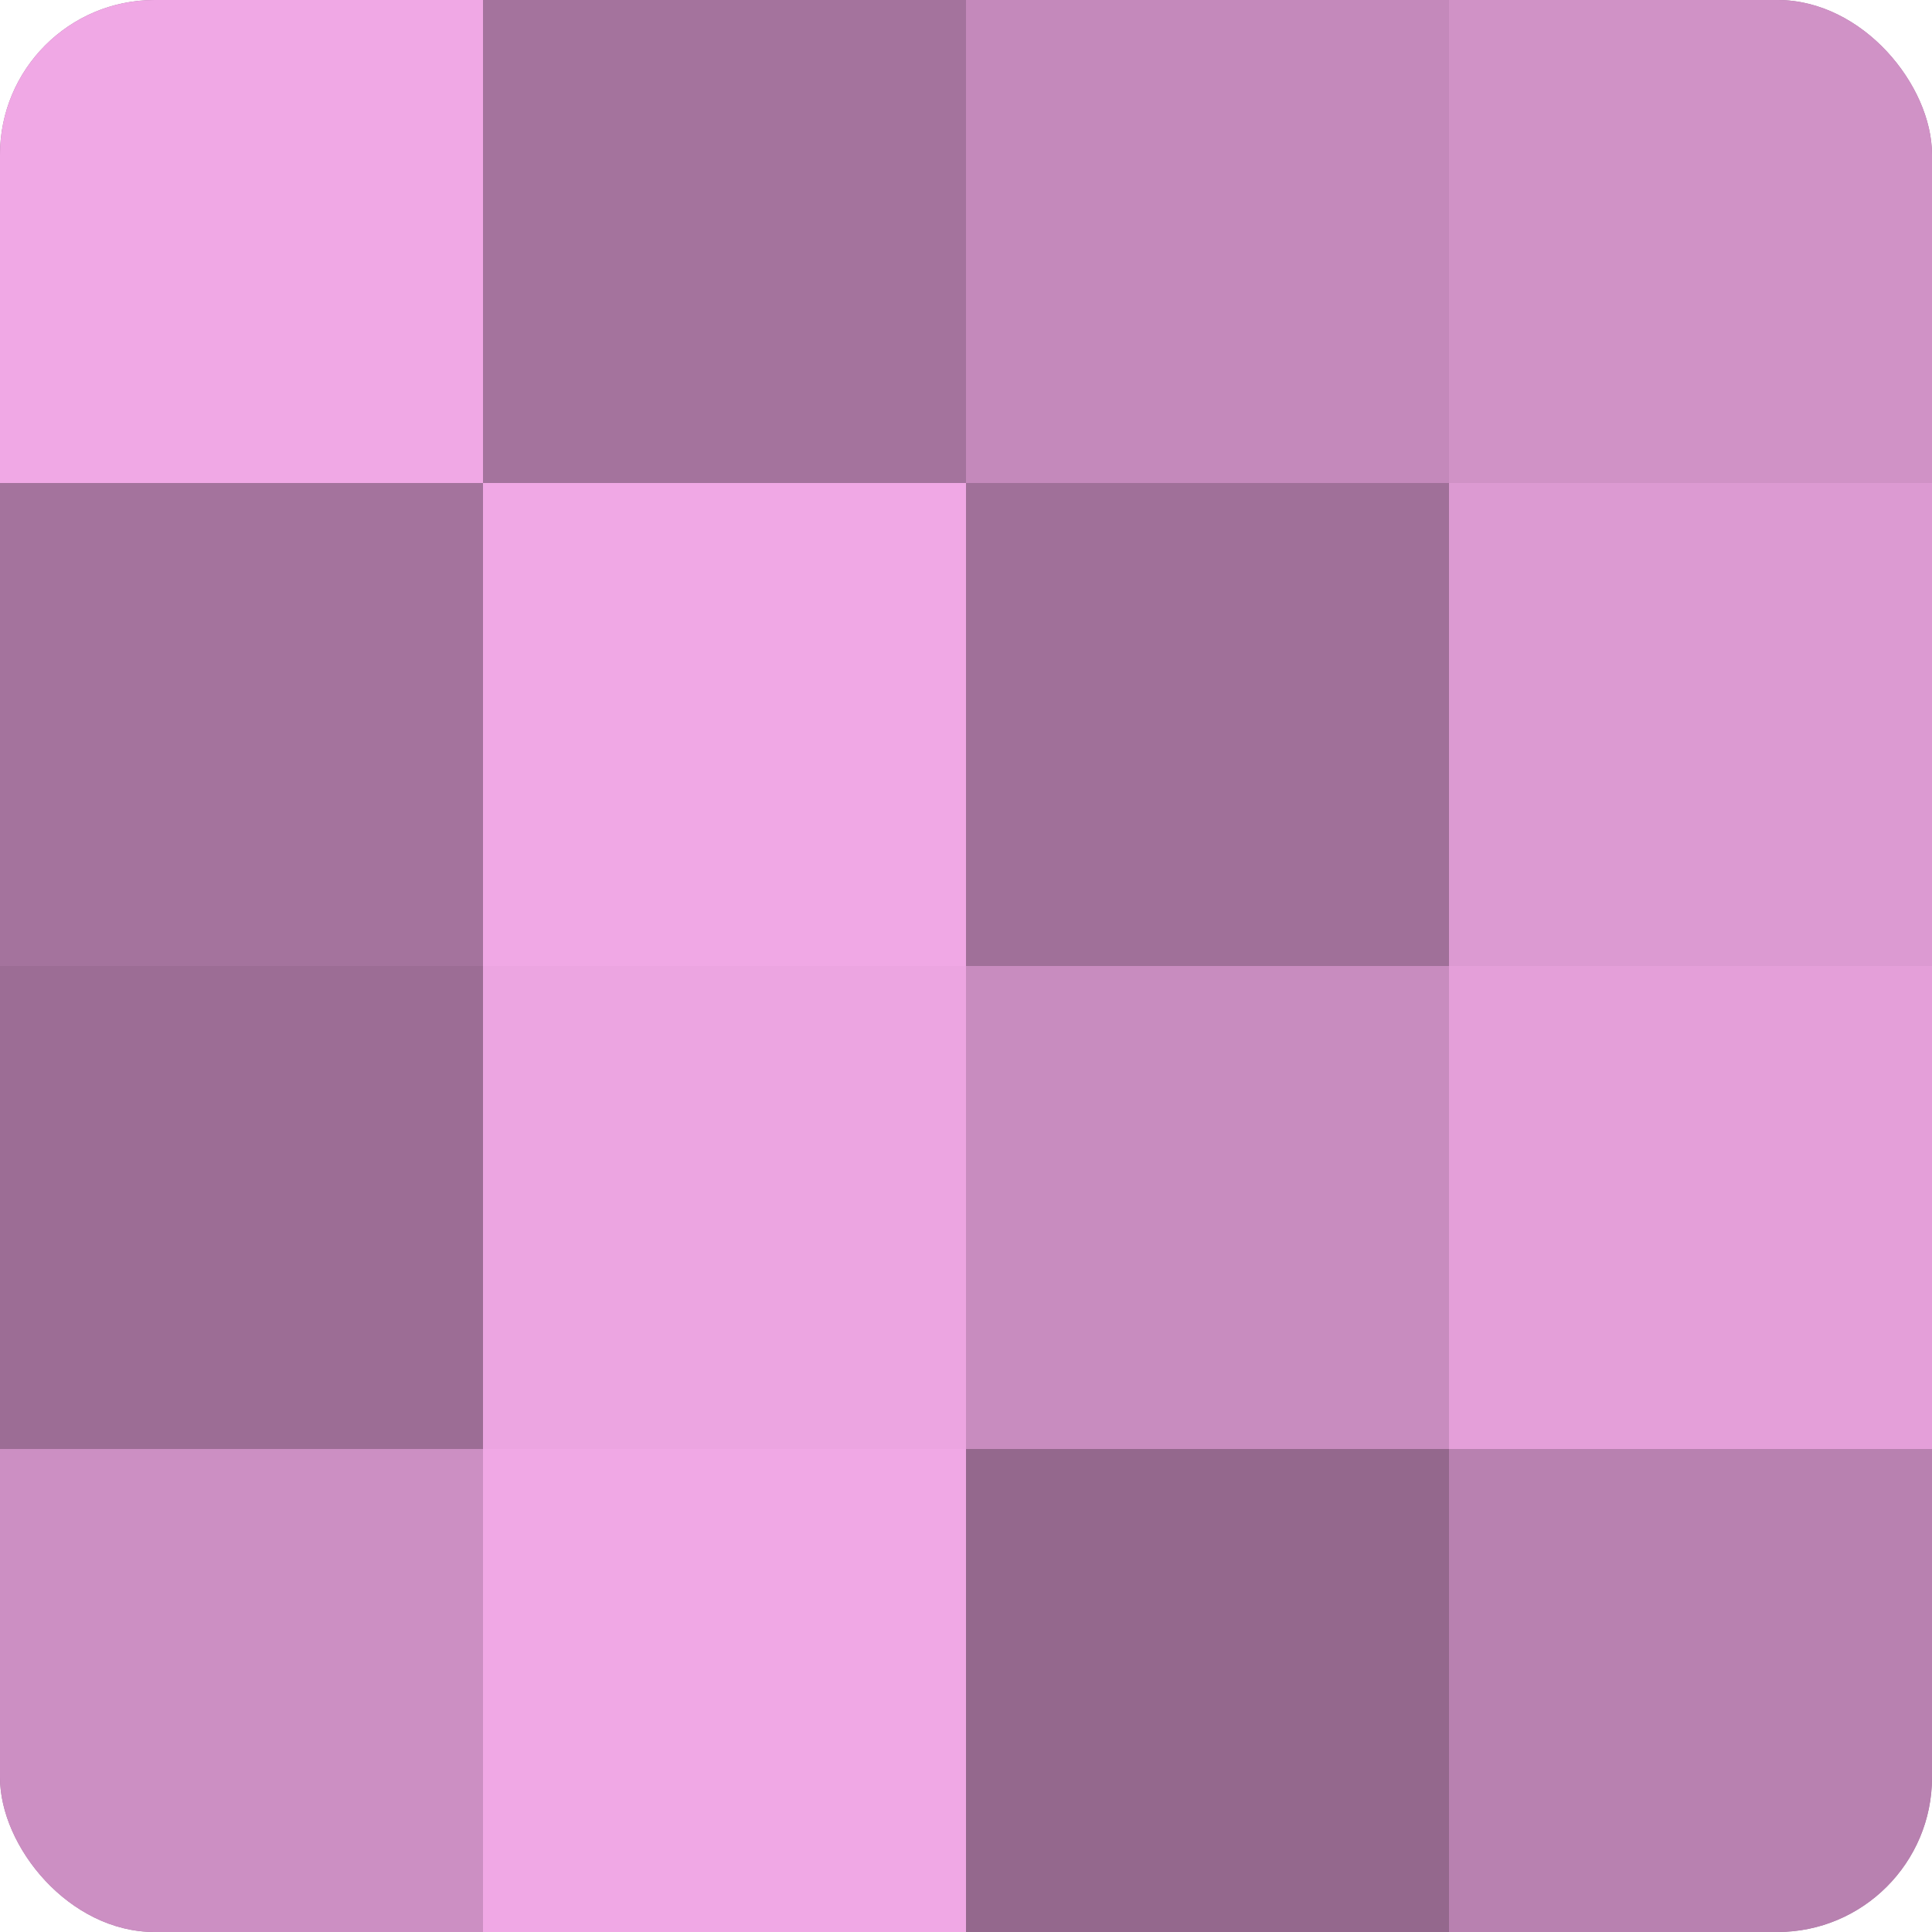
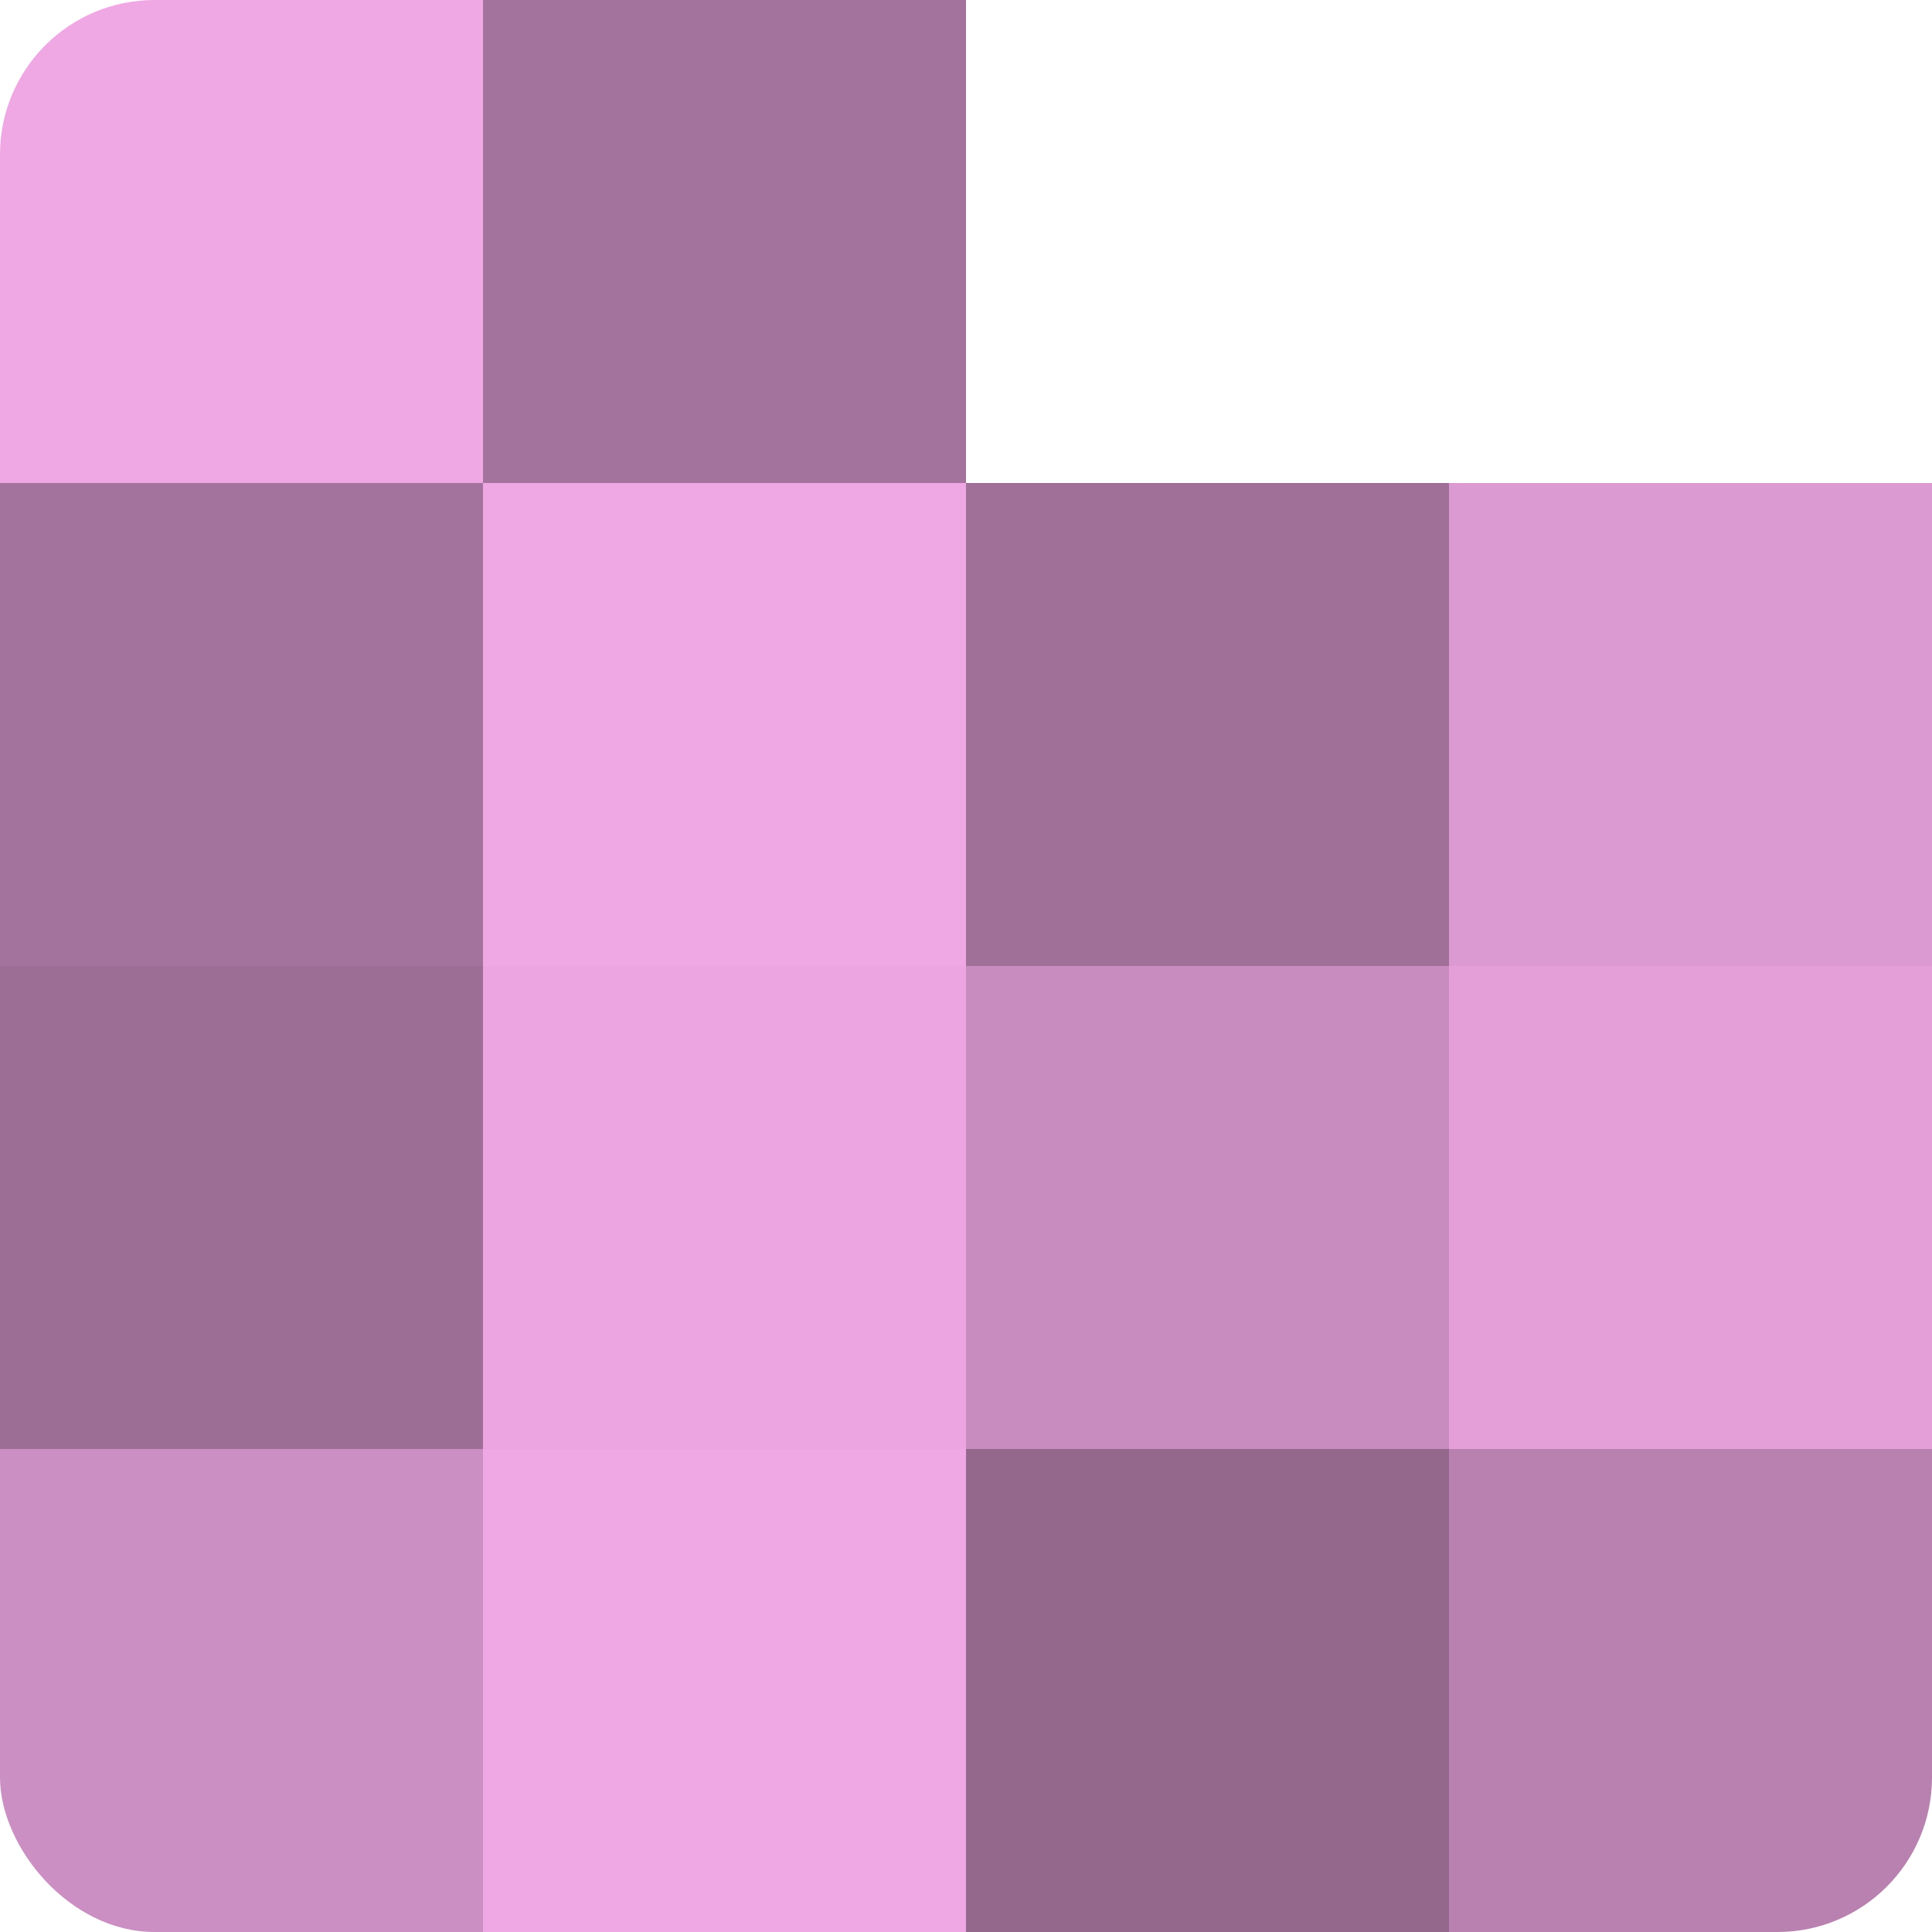
<svg xmlns="http://www.w3.org/2000/svg" width="80" height="80" viewBox="0 0 100 100" preserveAspectRatio="xMidYMid meet">
  <defs>
    <clipPath id="c" width="100" height="100">
      <rect width="100" height="100" rx="8" ry="8" />
    </clipPath>
  </defs>
  <g clip-path="url(#c)">
-     <rect width="100" height="100" fill="#a07099" />
    <rect width="25" height="25" fill="#f0a8e5" />
    <rect y="25" width="25" height="25" fill="#a4739d" />
    <rect y="50" width="25" height="25" fill="#9c6d95" />
    <rect y="75" width="25" height="25" fill="#cc8fc3" />
    <rect x="25" width="25" height="25" fill="#a4739d" />
    <rect x="25" y="25" width="25" height="25" fill="#f0a8e5" />
    <rect x="25" y="50" width="25" height="25" fill="#eca5e1" />
    <rect x="25" y="75" width="25" height="25" fill="#f0a8e5" />
-     <rect x="50" width="25" height="25" fill="#c489bb" />
    <rect x="50" y="25" width="25" height="25" fill="#a07099" />
    <rect x="50" y="50" width="25" height="25" fill="#c88cbf" />
    <rect x="50" y="75" width="25" height="25" fill="#94688d" />
-     <rect x="75" width="25" height="25" fill="#d092c6" />
    <rect x="75" y="25" width="25" height="25" fill="#dc9ad2" />
    <rect x="75" y="50" width="25" height="25" fill="#e49fd9" />
    <rect x="75" y="75" width="25" height="25" fill="#b881b0" />
  </g>
</svg>